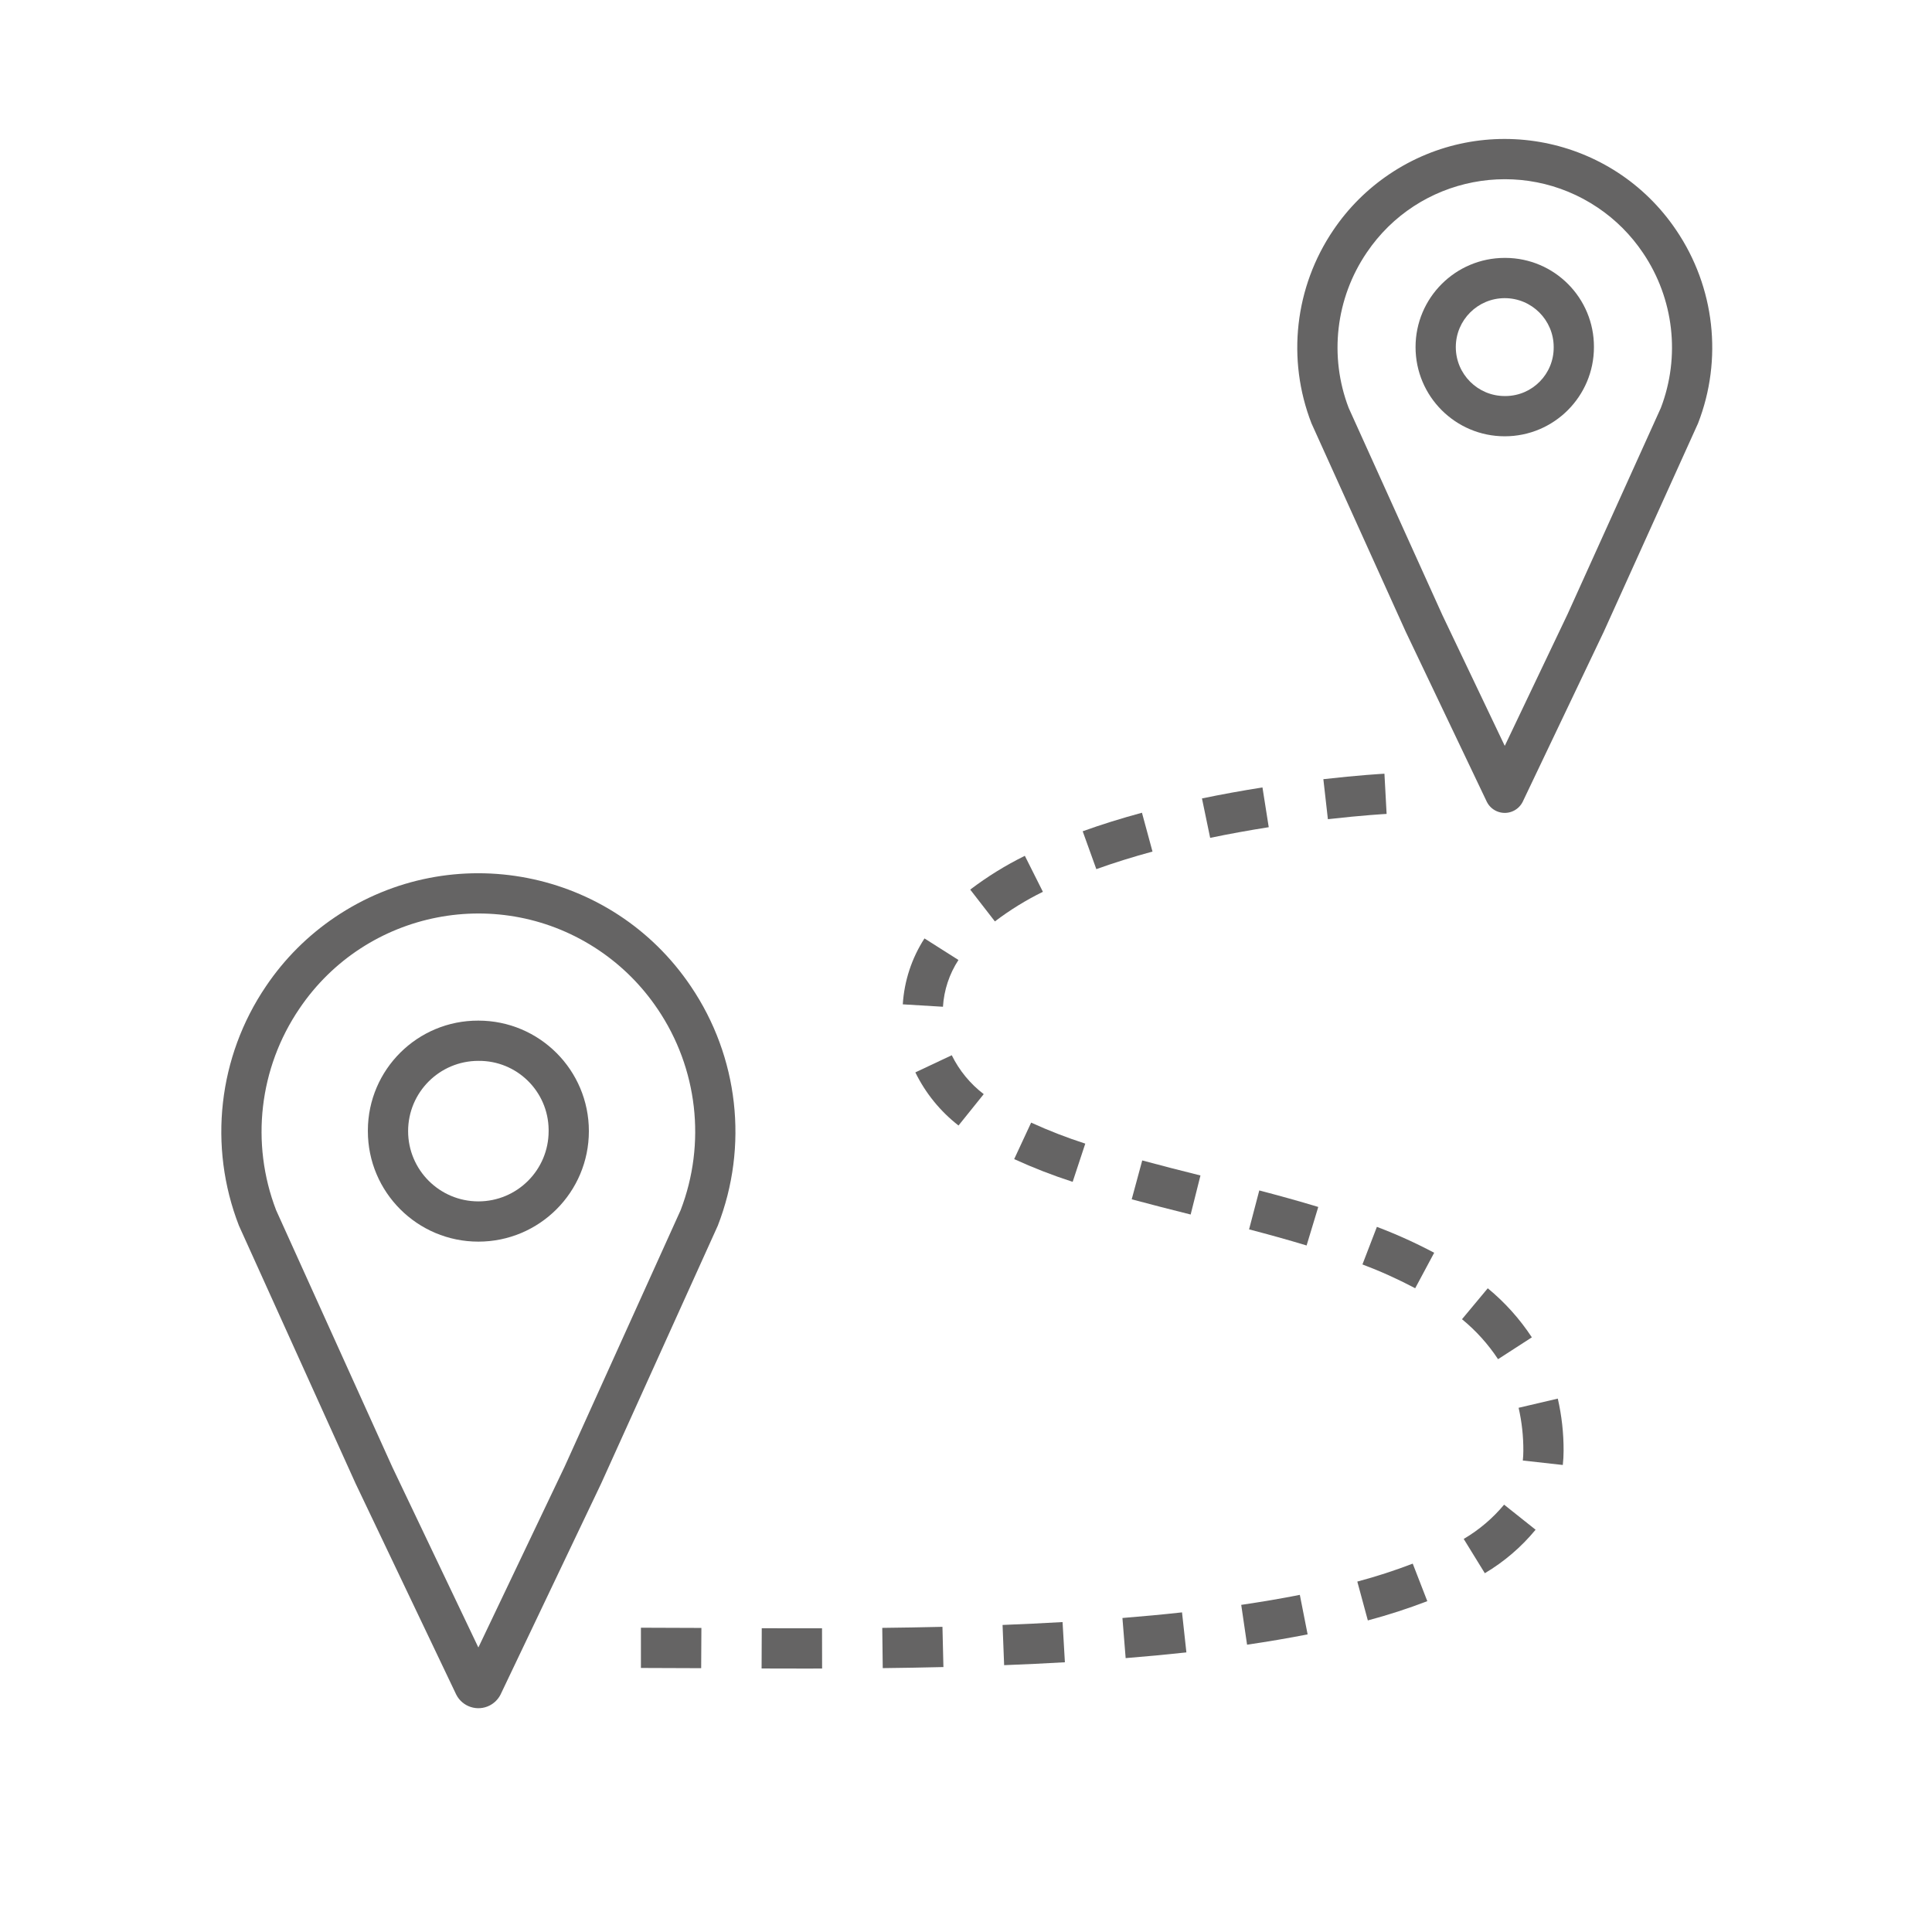
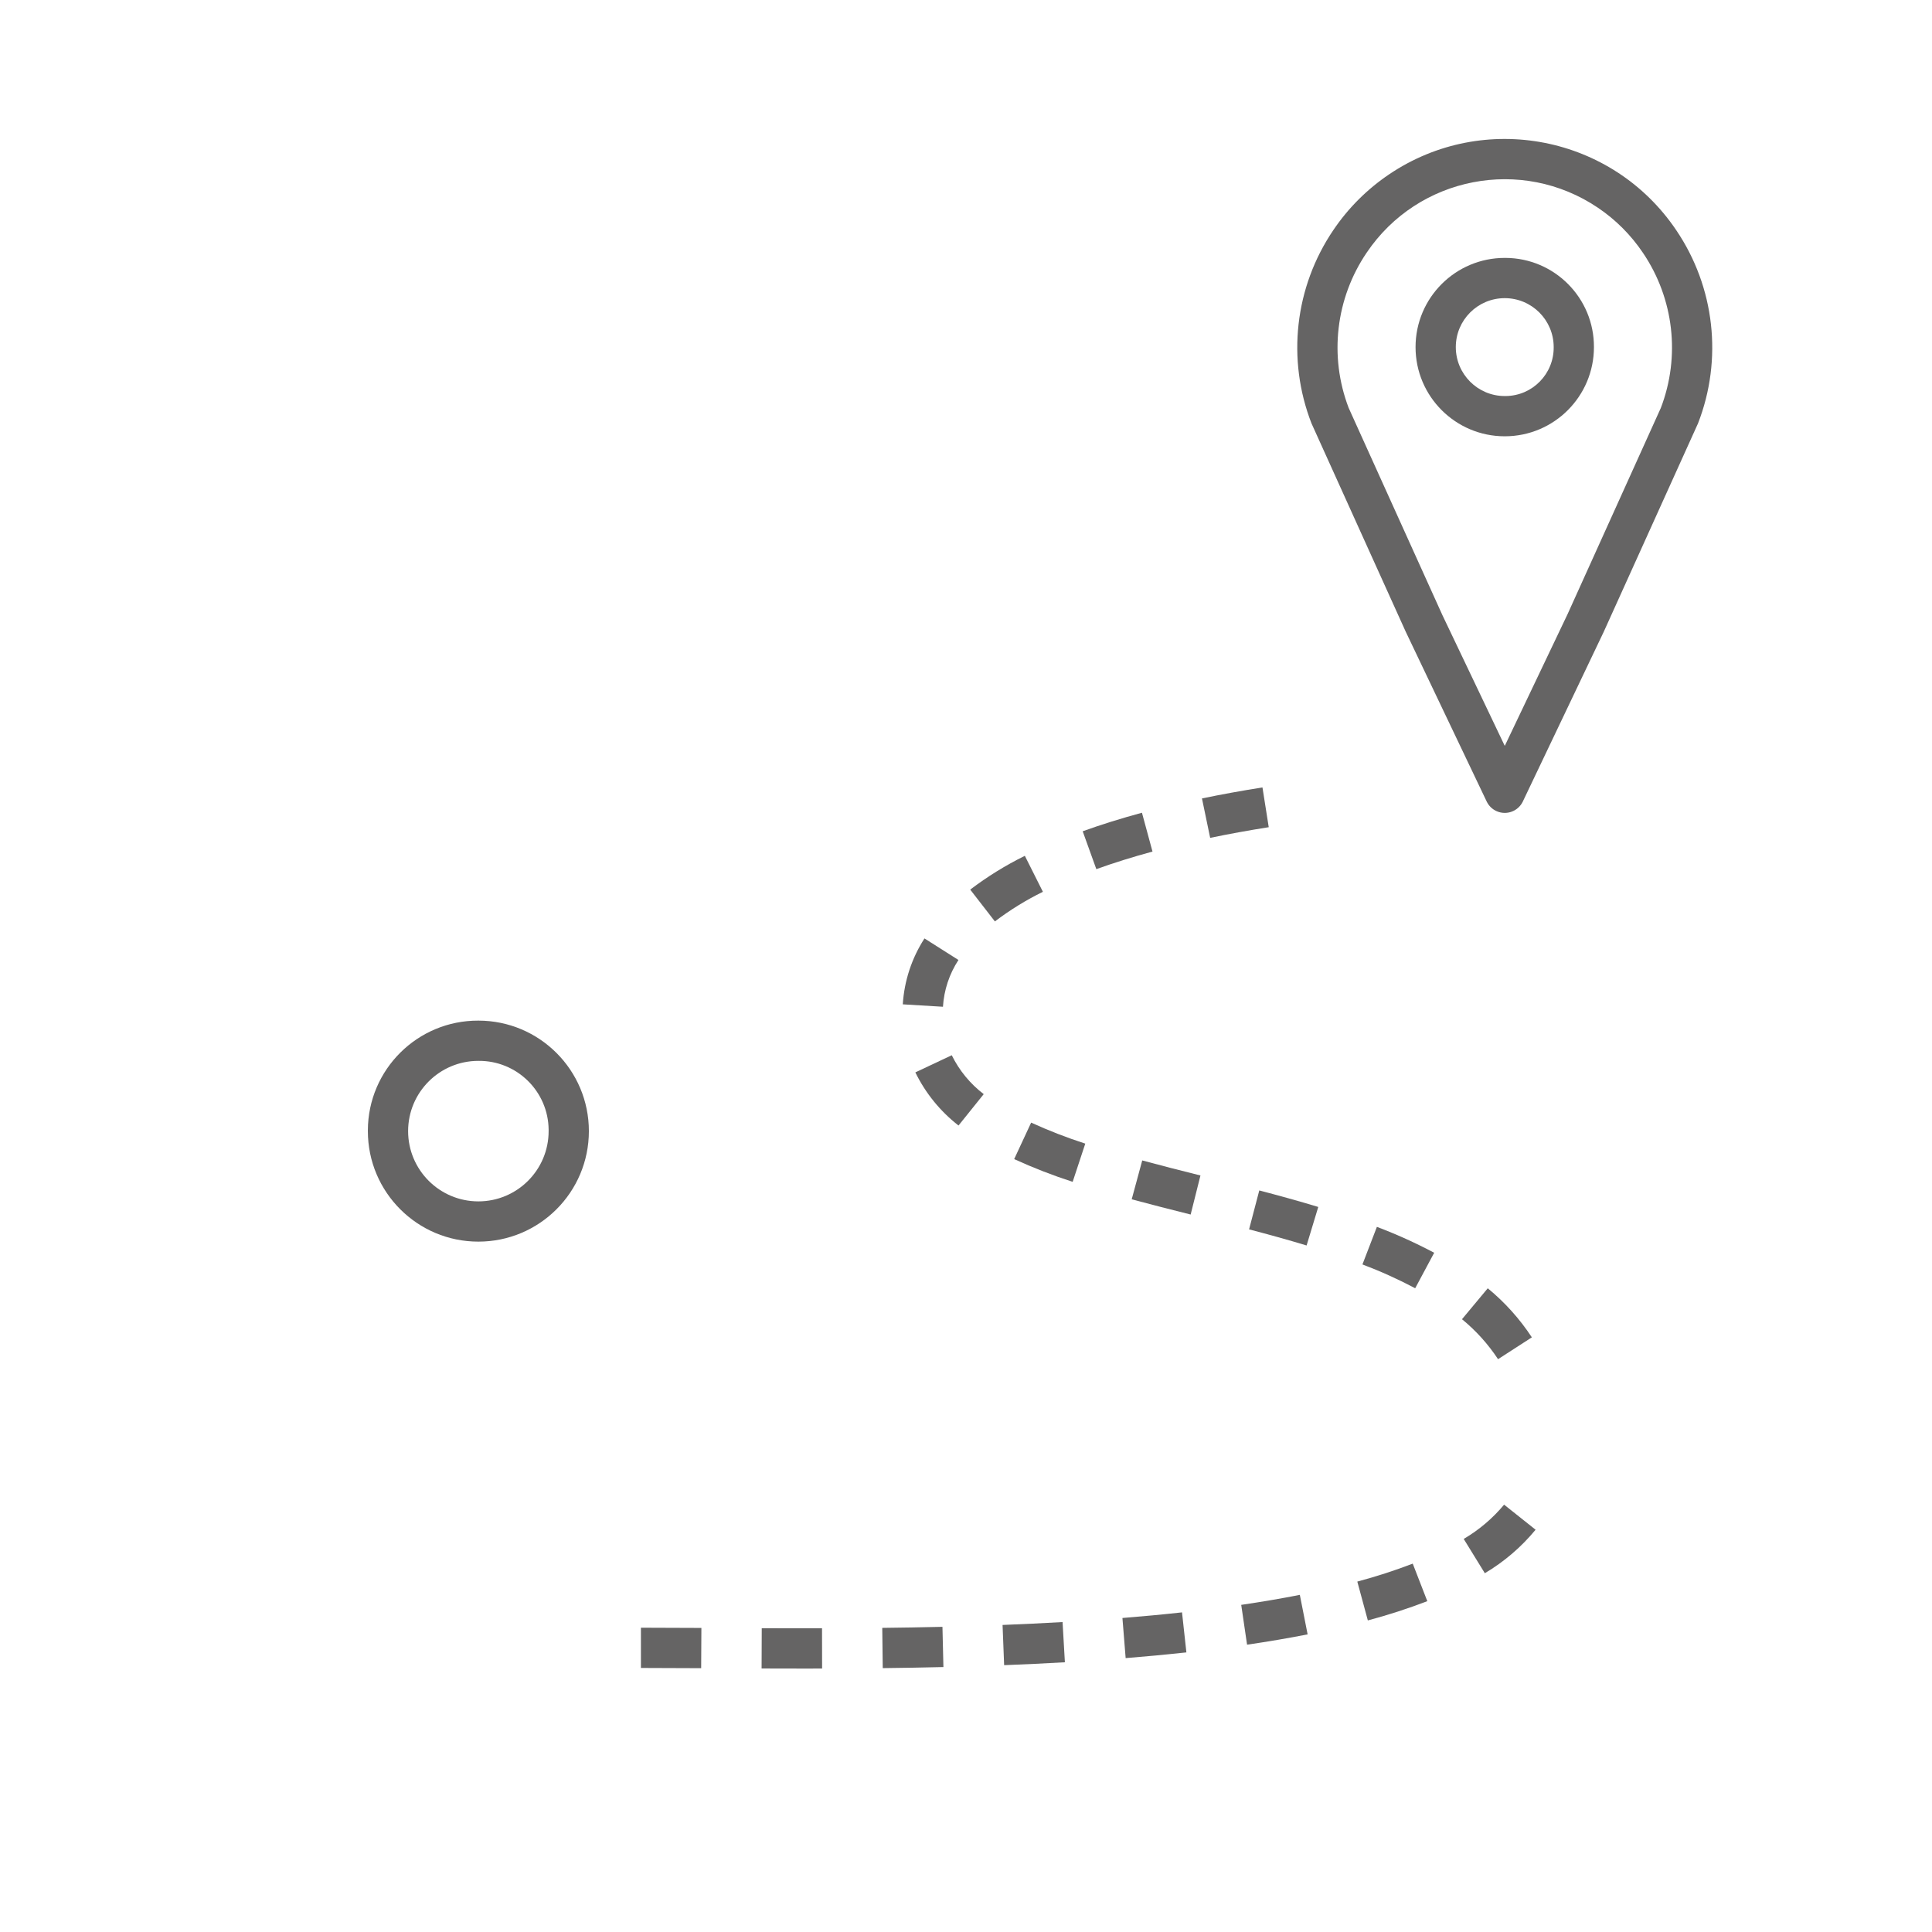
<svg xmlns="http://www.w3.org/2000/svg" viewBox="0 0 96 96" id="Icons_RouteTwoPinsWithAPath_M" overflow="hidden">
  <g id="Icons">
    <path d="M83.29 11.436C80.117 6.731 73.731 5.489 69.026 8.662 67.931 9.4 66.989 10.342 66.251 11.436 64.334 14.265 63.929 17.855 65.168 21.039L69.846 31.381 73.884 39.851C74.135 40.34 74.735 40.534 75.225 40.283 75.41 40.188 75.562 40.036 75.657 39.851L79.695 31.381 84.373 21.039C85.612 17.855 85.207 14.265 83.29 11.436ZM82.526 20.27 77.89 30.52 74.78 37.044C74.775 37.054 74.767 37.054 74.762 37.044L71.668 30.556 67.015 20.27C66.034 17.706 66.368 14.824 67.911 12.552 70.467 8.764 75.611 7.765 79.4 10.322 80.284 10.918 81.044 11.68 81.639 12.566 83.175 14.835 83.506 17.711 82.526 20.27Z" fill="#656464" />
-     <path d="M13.216 49.006C10.84 52.51 10.339 56.957 11.873 60.903L17.669 73.715 22.672 84.208C22.983 84.815 23.727 85.055 24.333 84.744 24.563 84.626 24.75 84.439 24.869 84.208L29.871 73.715 35.667 60.903C37.202 56.957 36.7 52.51 34.325 49.006 30.395 43.176 22.483 41.637 16.654 45.568 15.297 46.482 14.13 47.65 13.216 49.006ZM32.675 50.135C34.669 53.08 35.096 56.814 33.82 60.133L28.066 72.854 23.779 81.845C23.774 81.855 23.766 81.855 23.761 81.845L19.491 72.89 13.72 60.133C12.443 56.808 12.874 53.069 14.875 50.122 18.189 45.209 24.858 43.913 29.771 47.227 30.917 48.001 31.903 48.988 32.674 50.135Z" fill="#656464" />
    <path d="M43.863 82.888C44.853 82.877 45.86 82.86 46.878 82.835L46.83 80.836C45.821 80.86 44.822 80.877 43.839 80.888Z" fill="#656464" />
    <path d="M51.821 44.313 50.924 42.525C49.968 42.996 49.059 43.558 48.21 44.204L49.436 45.785C50.181 45.219 50.98 44.726 51.821 44.313Z" fill="#656464" />
    <path d="M47.625 47.701 45.937 46.63C45.303 47.611 44.932 48.739 44.859 49.905L46.855 50.025C46.906 49.197 47.171 48.396 47.625 47.701Z" fill="#656464" />
    <path d="M40.846 80.909 39.832 80.91 37.851 80.906 37.843 82.906 39.832 82.91 40.85 82.909 40.846 80.909Z" fill="#656464" />
    <path d="M59.65 58.409C58.67 58.163 57.7 57.918 56.757 57.662L56.234 59.593C57.19 59.851 58.171 60.1 59.163 60.349Z" fill="#656464" />
    <path d="M31.847 80.88 31.847 82.88C32.763 82.88 33.767 82.885 34.841 82.891L34.852 80.891C33.774 80.885 32.767 80.88 31.847 80.88Z" fill="#656464" />
    <path d="M47.628 55.926 48.881 54.367C48.209 53.854 47.666 53.193 47.292 52.434L45.483 53.286C45.987 54.318 46.721 55.221 47.628 55.926Z" fill="#656464" />
    <path d="M59.725 39.674 60.132 41.632C61.064 41.439 62.044 41.261 63.043 41.103L62.731 39.127C61.7 39.29 60.688 39.474 59.725 39.674Z" fill="#656464" />
-     <path d="M65.757 38.717 65.982 40.705C67.715 40.508 68.852 40.445 68.9 40.443L68.792 38.445C68.666 38.452 67.517 38.517 65.757 38.717Z" fill="#656464" />
-     <path d="M77.694 72.092C77.698 71.218 77.601 70.347 77.406 69.496L75.459 69.952C75.619 70.653 75.698 71.37 75.694 72.089 75.694 72.251 75.685 72.412 75.668 72.573L77.655 72.794C77.681 72.561 77.694 72.326 77.694 72.092Z" fill="#656464" />
    <path d="M67.444 78.588 67.967 80.518C68.968 80.251 69.955 79.932 70.922 79.561L70.198 77.696C69.296 78.042 68.377 78.339 67.444 78.588Z" fill="#656464" />
    <path d="M72.731 76.469 73.78 78.172C74.74 77.603 75.593 76.872 76.303 76.011L74.738 74.766C74.172 75.445 73.493 76.021 72.731 76.469Z" fill="#656464" />
    <path d="M68.417 60.962 67.699 62.829C68.597 63.168 69.472 63.563 70.32 64.012L71.264 62.249C70.343 61.761 69.392 61.331 68.417 60.962Z" fill="#656464" />
    <path d="M73.926 64.014 72.646 65.551C73.34 66.119 73.944 66.789 74.437 67.537L76.117 66.452C75.514 65.534 74.775 64.712 73.926 64.014Z" fill="#656464" />
    <path d="M61.676 79.745 61.966 81.724C63.019 81.569 64.031 81.397 64.975 81.211L64.588 79.248C63.676 79.428 62.696 79.595 61.676 79.745Z" fill="#656464" />
    <path d="M50.394 57.595C51.34 58.028 52.31 58.405 53.3 58.725L53.927 56.826C53.011 56.531 52.113 56.182 51.237 55.782Z" fill="#656464" />
    <path d="M52.914 82.597 52.798 80.6C51.806 80.657 50.81 80.704 49.817 80.743L49.895 82.741C50.9 82.703 51.909 82.655 52.914 82.597Z" fill="#656464" />
    <path d="M53.798 41.305 54.476 43.187C55.336 42.877 56.275 42.583 57.267 42.314L56.743 40.384C55.699 40.667 54.709 40.977 53.798 41.305Z" fill="#656464" />
    <path d="M55.933 82.391C56.951 82.309 57.959 82.215 58.951 82.107L58.734 80.118C57.761 80.225 56.772 80.317 55.773 80.397Z" fill="#656464" />
    <path d="M62.573 59.152 62.066 61.087C63.029 61.339 63.987 61.602 64.924 61.887L65.504 59.973C64.543 59.681 63.56 59.411 62.573 59.152Z" fill="#656464" />
    <path d="M74.77 12.815C72.322 12.815 70.338 14.8 70.338 17.247 70.338 19.695 72.323 21.679 74.77 21.679 77.218 21.679 79.202 19.695 79.202 17.247 79.212 14.81 77.245 12.825 74.807 12.815 74.795 12.815 74.782 12.815 74.77 12.815ZM74.77 19.679C73.427 19.679 72.338 18.59 72.338 17.247 72.338 15.904 73.427 14.815 74.77 14.815 76.113 14.815 77.202 15.904 77.202 17.247 77.216 18.576 76.151 19.665 74.822 19.679 74.805 19.68 74.787 19.68 74.77 19.679Z" fill="#656464" />
    <path d="M18.279 56.205C18.279 59.237 20.738 61.696 23.77 61.696 26.803 61.696 29.261 59.238 29.261 56.205 29.262 53.172 26.803 50.714 23.771 50.714 23.77 50.714 23.77 50.714 23.77 50.714 20.75 50.702 18.292 53.139 18.279 56.159 18.279 56.175 18.279 56.19 18.279 56.205ZM27.261 56.205C27.261 58.133 25.698 59.696 23.77 59.696 21.843 59.696 20.279 58.133 20.279 56.205 20.279 54.277 21.842 52.714 23.77 52.714 23.77 52.714 23.77 52.714 23.77 52.714 25.678 52.693 27.241 54.223 27.261 56.13 27.262 56.155 27.262 56.18 27.261 56.205Z" fill="#656464" />
  </g>
</svg>